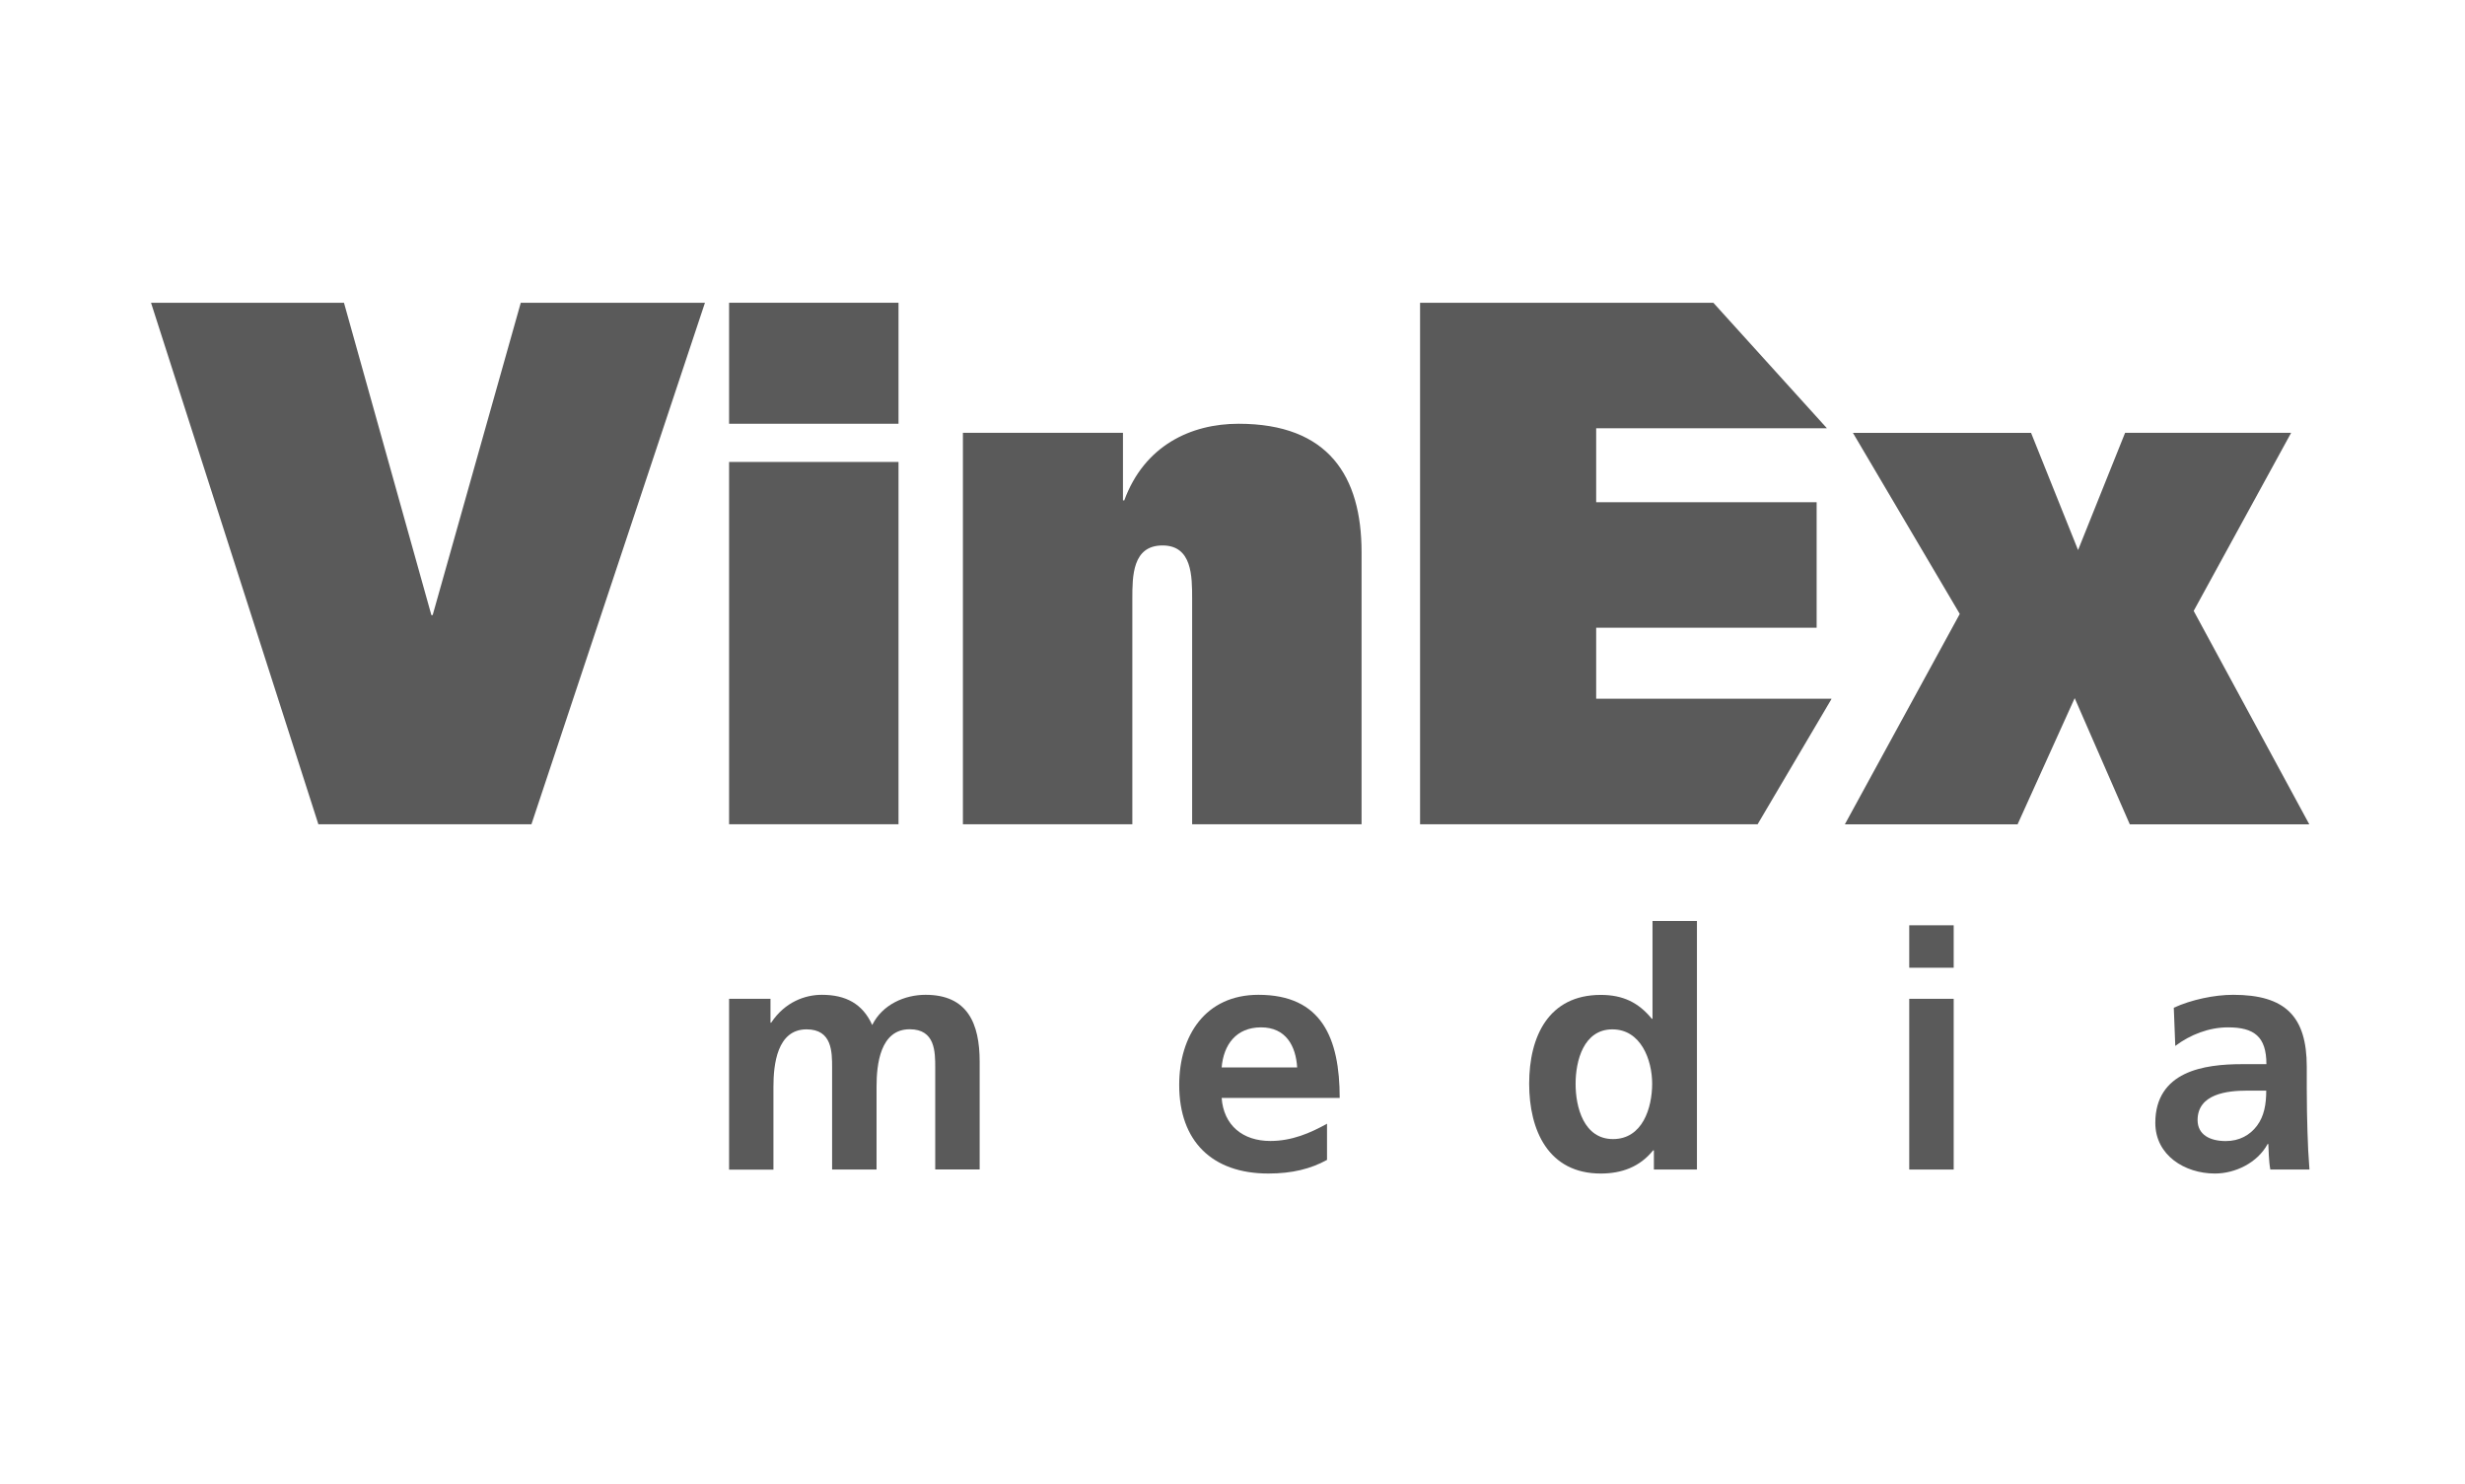
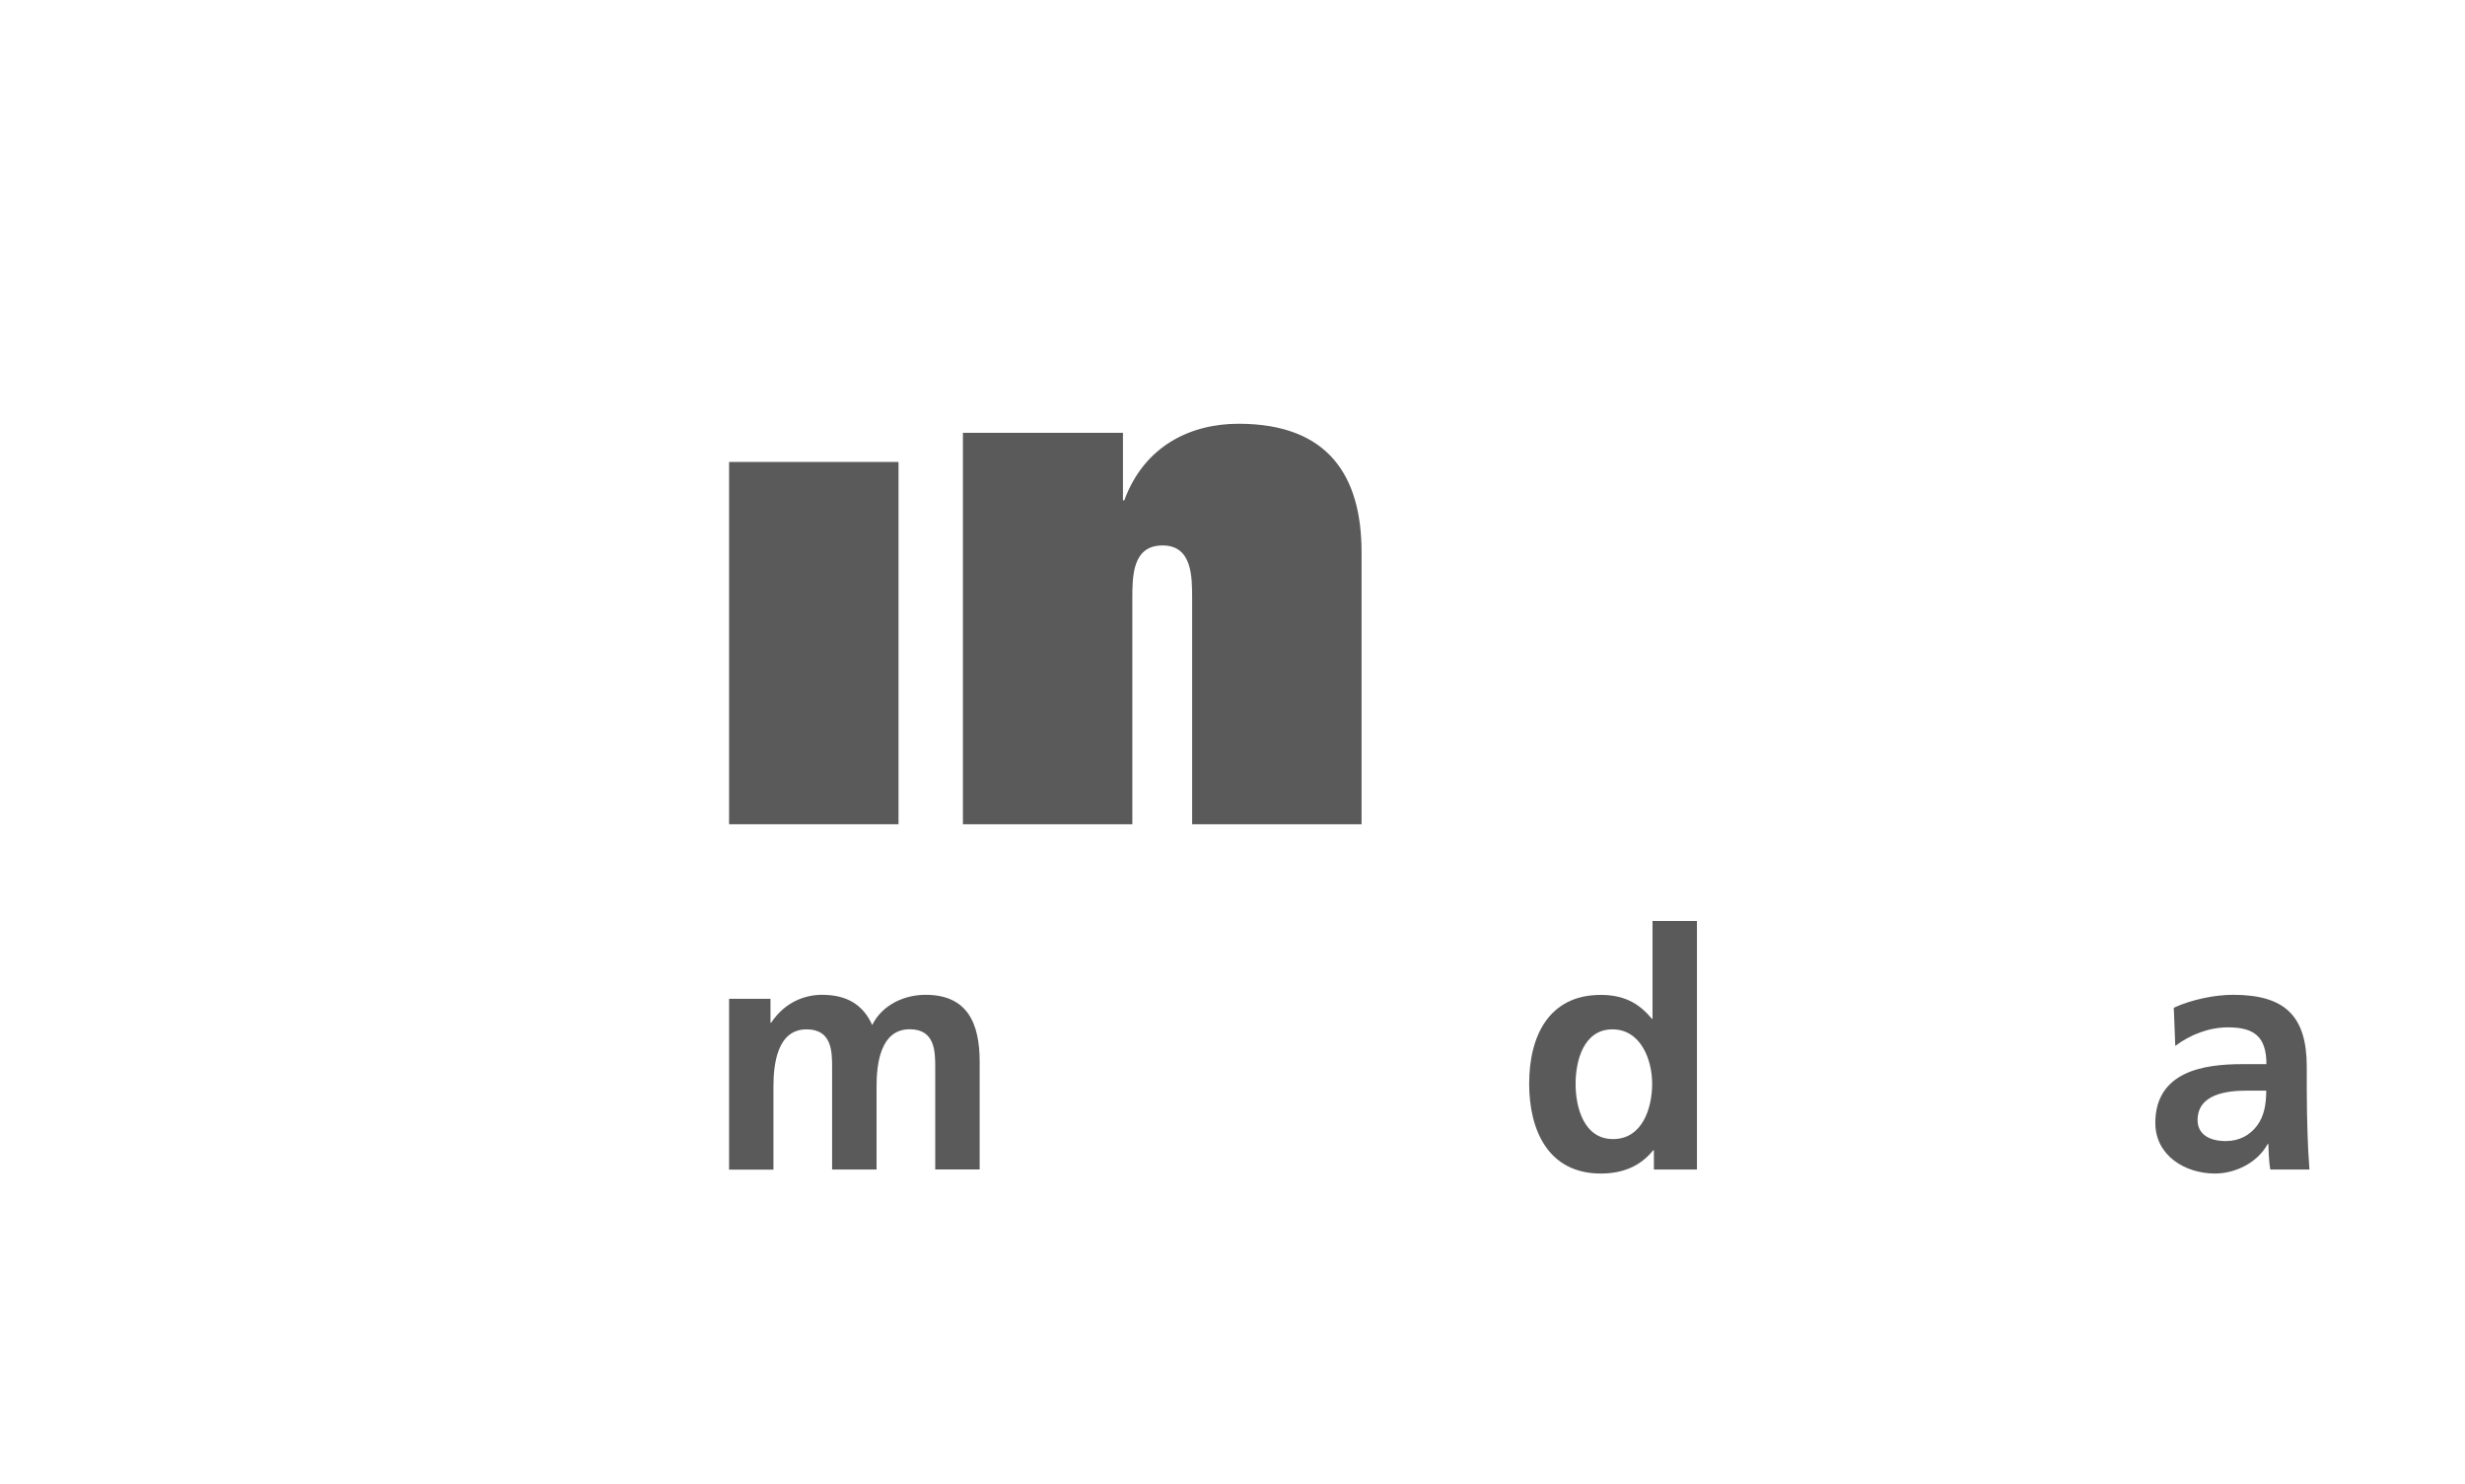
<svg xmlns="http://www.w3.org/2000/svg" width="284" height="171" viewBox="0 0 284 171" fill="none">
-   <path d="M17.4 34.88H39.63L49.7 70.86H49.85L60 34.88H81.22L61.23 94.96H36.68L17.4 34.88Z" fill="#5A5A5A" />
-   <path d="M103.51 48.82H84V34.88H103.52V48.82H103.51ZM84 53.22H103.52V94.96H84V53.22Z" fill="#5A5A5A" />
+   <path d="M103.51 48.82H84H103.52V48.82H103.51ZM84 53.22H103.52V94.96H84V53.22Z" fill="#5A5A5A" />
  <path d="M110.95 49.86H129.38V57.65H129.53C131.85 51.33 137.2 48.82 142.7 48.82C153.08 48.82 156.87 54.88 156.87 63.62V94.96H137.35V68.99C137.35 66.39 137.35 62.84 133.94 62.84C130.46 62.84 130.46 66.39 130.46 68.99V94.96H110.94V49.86H110.95Z" fill="#5A5A5A" />
-   <path d="M234.001 49.86L239.421 63.37L244.841 49.86H263.971L252.741 70.38L266.061 94.97H245.381L239.031 80.43L232.451 94.97H212.551L225.791 70.73L213.481 49.87H234.001V49.86Z" fill="#5A5A5A" />
-   <path d="M211 80.5H183.9V72.32H209.3V57.86H183.9V49.34H210.46V49.31L197.4 34.88H163.61V94.96H202.5L211 80.55V80.5Z" fill="#5A5A5A" />
  <path d="M84 115.069H88.77V117.819H88.85C90.45 115.409 92.78 114.609 94.69 114.609C97.44 114.609 99.39 115.639 100.49 118.089C101.67 115.719 104.23 114.609 106.64 114.609C111.49 114.609 112.87 117.929 112.87 122.319V134.729H107.75V123.009C107.75 121.179 107.75 118.579 104.81 118.579C101.41 118.579 100.99 122.629 100.99 125.189V134.739H95.87V123.019C95.87 121.189 95.87 118.589 92.93 118.589C89.53 118.589 89.11 122.639 89.11 125.199V134.749H84V115.069Z" fill="#5A5A5A" />
-   <path d="M152.89 133.629C151.02 134.659 148.88 135.199 146.13 135.199C139.64 135.199 135.86 131.459 135.86 124.999C135.86 119.309 138.88 114.609 144.99 114.609C152.28 114.609 154.35 119.609 154.35 126.489H140.75C140.98 129.659 143.19 131.449 146.36 131.449C148.84 131.449 150.98 130.529 152.89 129.459V133.629ZM149.45 122.979C149.3 120.499 148.15 118.359 145.29 118.359C142.43 118.359 140.97 120.349 140.75 122.979H149.45Z" fill="#5A5A5A" />
  <path d="M190.54 132.53H190.46C188.93 134.44 186.83 135.2 184.43 135.2C178.4 135.2 176.18 130.24 176.18 124.85C176.18 119.43 178.4 114.62 184.43 114.62C186.99 114.62 188.78 115.5 190.31 117.37H190.39V106.1H195.51V134.74H190.55V132.53H190.54ZM185.84 131.23C189.24 131.23 190.35 127.64 190.35 124.85C190.35 122.1 189.05 118.59 185.77 118.59C182.45 118.59 181.53 122.22 181.53 124.85C181.52 127.56 182.48 131.23 185.84 131.23Z" fill="#5A5A5A" />
-   <path d="M219.97 106.6H225.09V111.49H219.97V106.6ZM219.97 115.07H225.09V134.74H219.97V115.07Z" fill="#5A5A5A" />
  <path d="M250.45 116.099C252.44 115.179 255.11 114.609 257.29 114.609C263.29 114.609 265.77 117.089 265.77 122.899V125.419C265.77 127.409 265.81 128.899 265.85 130.349C265.89 131.839 265.96 133.209 266.08 134.739H261.57C261.38 133.709 261.38 132.409 261.34 131.799H261.26C260.08 133.979 257.52 135.199 255.19 135.199C251.71 135.199 248.32 133.099 248.32 129.359C248.32 126.419 249.73 124.699 251.68 123.749C253.63 122.799 256.15 122.599 258.29 122.599H261.12C261.12 119.429 259.71 118.359 256.69 118.359C254.51 118.359 252.34 119.199 250.62 120.499L250.45 116.099ZM256.44 131.459C258.01 131.459 259.23 130.769 260.03 129.699C260.87 128.589 261.1 127.179 261.1 125.649H258.88C256.59 125.649 253.19 126.029 253.19 129.049C253.2 130.729 254.61 131.459 256.44 131.459Z" fill="#5A5A5A" />
</svg>